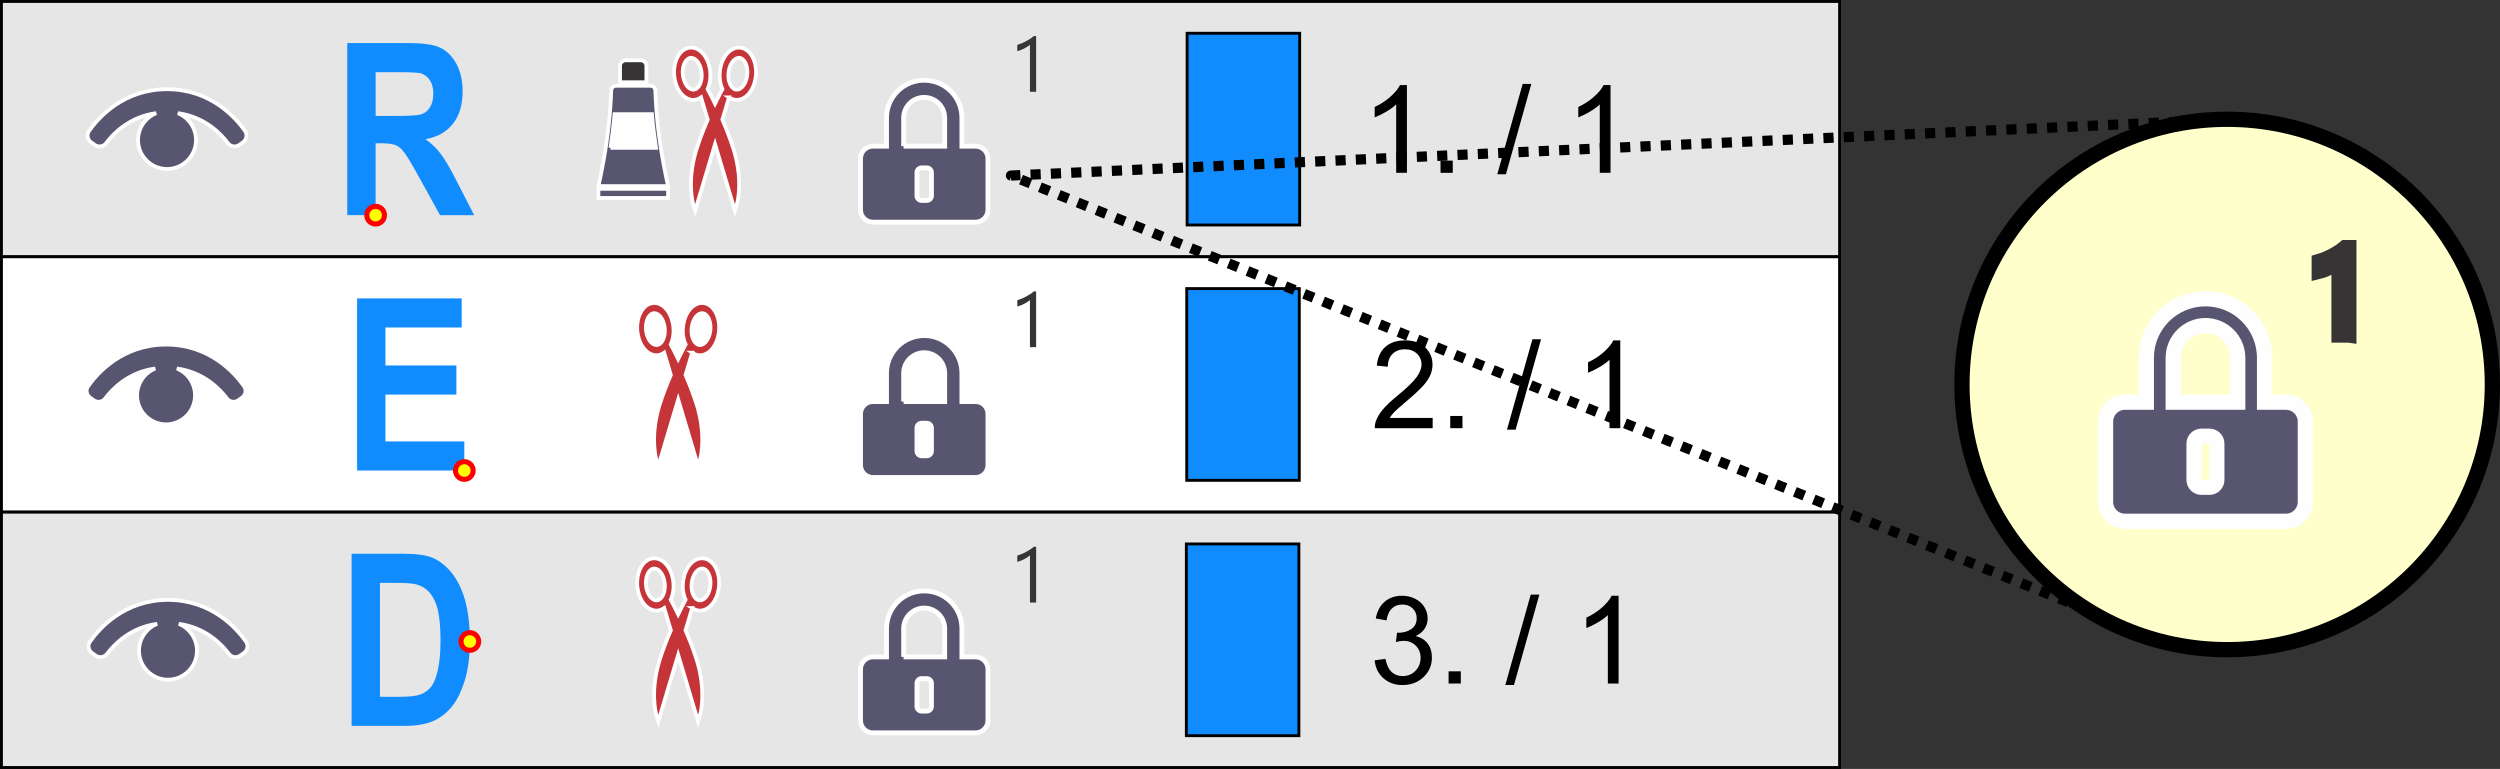
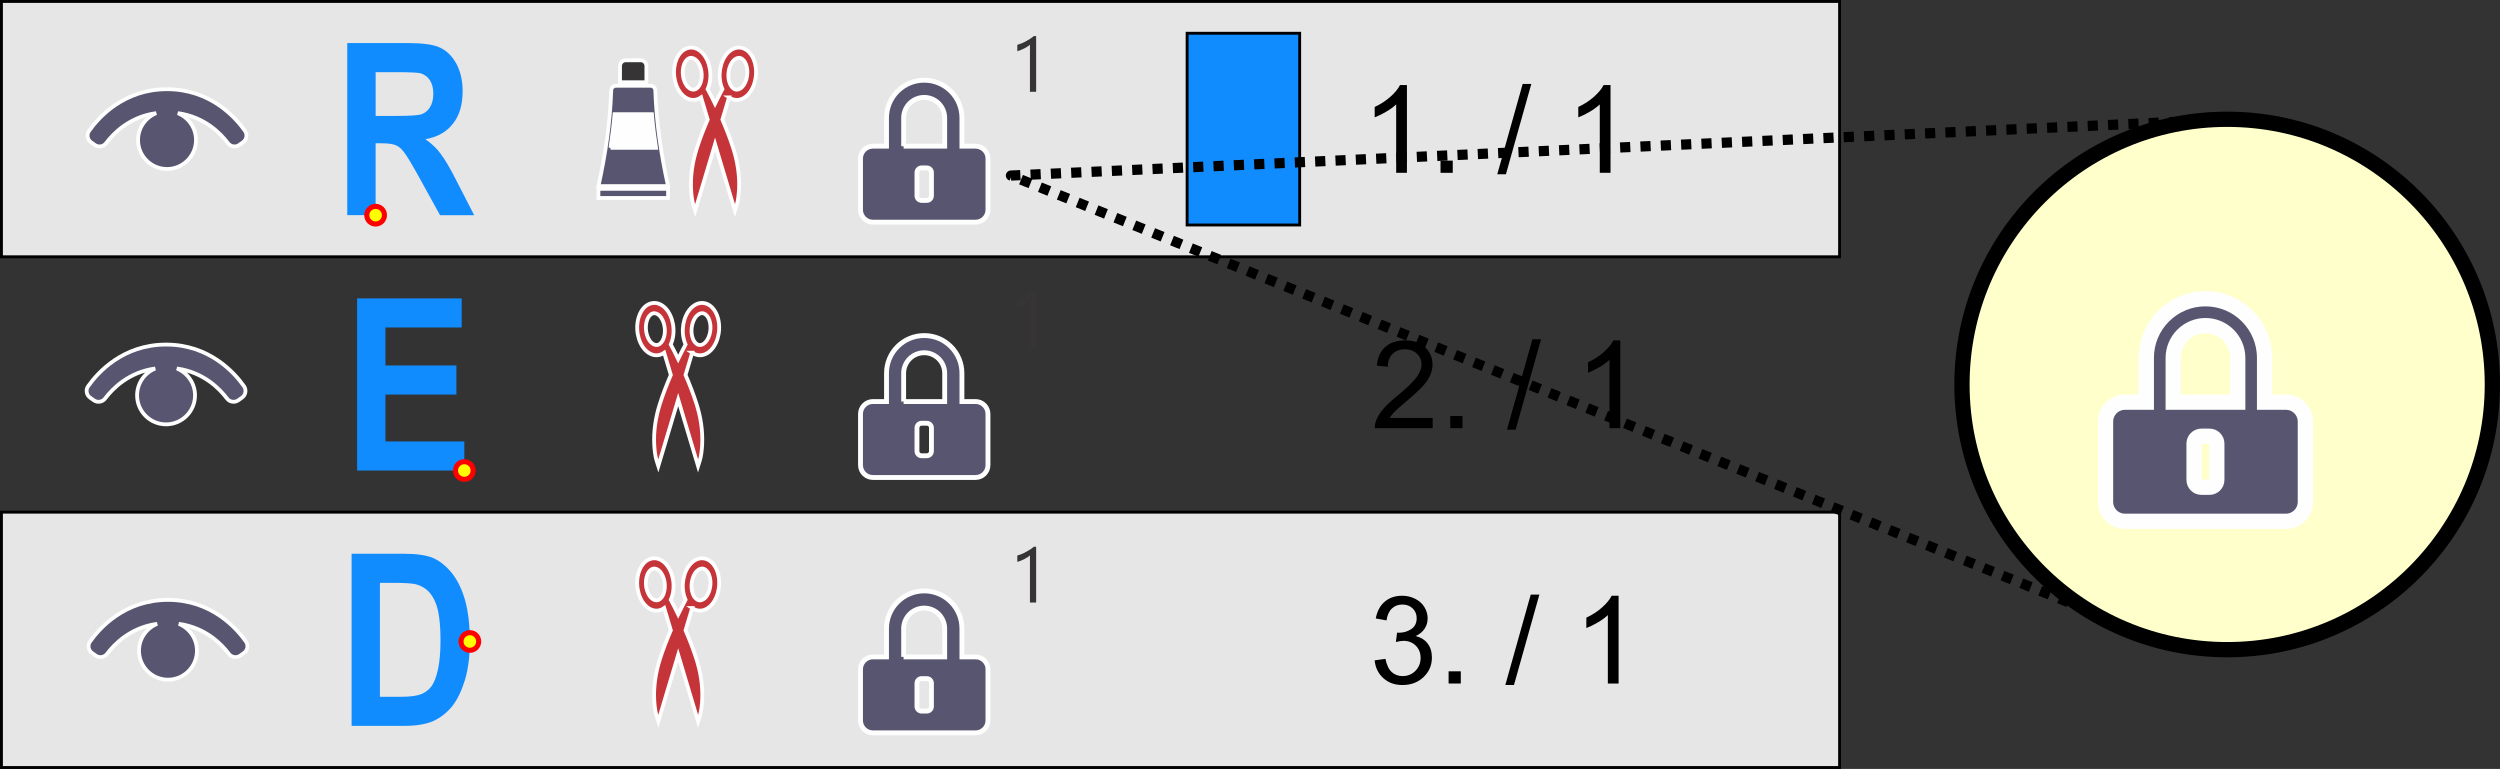
<svg xmlns="http://www.w3.org/2000/svg" xml:space="preserve" width="173.35mm" height="53.317mm" version="1.1" style="shape-rendering:geometricPrecision; text-rendering:geometricPrecision; image-rendering:optimizeQuality; fill-rule:evenodd; clip-rule:evenodd" viewBox="0 0 109014 33529">
  <rect x="0" y="0" width="109014" height="33529" fill="#333333" stroke="none" />
  <defs>
    <style type="text/css">
   
    .str1 {stroke:black;stroke-width:125.773}
    .str2 {stroke:#FEFEFE;stroke-width:166.398}
    .str3 {stroke:red;stroke-width:221.864}
    .str6 {stroke:#373435;stroke-width:665.53}
    .str0 {stroke:black;stroke-width:665.53}
    .str7 {stroke:black;stroke-width:443.729;stroke-linejoin:round;stroke-dasharray:443.729 443.729}
    .str4 {stroke:#FEFEFE;stroke-width:212.243}
    .str5 {stroke:#FEFEFE;stroke-width:665.53}
    .fil12 {fill:none}
    .fil6 {fill:#373435}
    .fil4 {fill:#585570}
    .fil3 {fill:#C43438}
    .fil5 {fill:#FEFEFE}
    .fil8 {fill:#108CFF}
    .fil1 {fill:#E6E6E6}
    .fil10 {fill:yellow}
    .fil0 {fill:#FFFFCC}
    .fil2 {fill:white}
    .fil11 {fill:#373435;fill-rule:nonzero}
    .fil7 {fill:#585570;fill-rule:nonzero}
    .fil9 {fill:black;fill-rule:nonzero}
   
  </style>
  </defs>
  <g id="Layer_x0020_1">
    <circle class="fil0 str0" cx="97117" cy="16765" r="11564" />
    <rect class="fil1 str1" x="63" y="63" width="80153" height="11134" />
-     <rect class="fil2 str1" x="63" y="11197" width="80153" height="11134" />
    <rect class="fil1 str1" x="63" y="22332" width="80153" height="11134" />
    <path class="fil3 str2" d="M32286 2531c-110,-32 -214,22 -291,99 -120,119 -189,298 -218,462 -31,178 -22,377 46,546 43,109 123,228 241,263 110,32 214,-22 291,-99 120,-119 189,-298 218,-462 31,-178 22,-377 -46,-546 -43,-109 -123,-228 -242,-263zm-496 1715l-290 970c177,410 339,828 476,1253 184,573 280,1185 249,1788 -11,215 -40,498 -107,706l-71 223 -867 -2899 -867 2899 -71 -223c-66,-207 -96,-491 -107,-706 -31,-603 65,-1214 249,-1788 136,-425 298,-843 476,-1253l-290 -970c-56,39 -117,70 -183,89 -233,68 -458,-24 -626,-190 -189,-187 -300,-455 -345,-714 -47,-272 -28,-570 75,-829 89,-224 251,-435 491,-505 233,-68 458,24 626,190 189,187 300,455 345,714 47,272 28,570 -75,829 -7,18 -15,36 -23,54 113,209 221,422 324,636 104,-214 212,-426 324,-636 -8,-18 -16,-36 -23,-54 -103,-258 -122,-556 -75,-829 45,-259 156,-527 345,-714 167,-166 392,-258 626,-190 240,70 402,281 492,505 103,258 122,556 75,829 -45,259 -156,527 -345,714 -167,166 -392,258 -626,190 -66,-19 -127,-50 -183,-89zm-1716 -1715c-119,35 -198,154 -241,263 -67,169 -77,368 -46,546 29,164 97,343 218,462 77,76 181,130 291,99 119,-35 198,-154 241,-263 67,-169 77,-368 46,-546 -29,-164 -97,-343 -218,-462 -77,-76 -181,-130 -291,-99z" />
    <path class="fil3 str2" d="M30679 13666c-110,-32 -214,22 -291,99 -120,119 -189,298 -218,462 -31,178 -22,377 46,546 43,109 123,228 241,263 110,32 214,-22 291,-99 120,-119 189,-298 218,-462 31,-178 22,-377 -46,-546 -43,-109 -123,-228 -242,-263zm-496 1715l-290 970c177,410 339,828 476,1253 184,573 280,1185 249,1788 -11,215 -40,498 -107,706l-71 223 -867 -2899 -867 2899 -71 -223c-66,-207 -96,-491 -107,-706 -31,-603 65,-1214 249,-1788 136,-425 298,-843 476,-1253l-290 -970c-56,39 -117,70 -183,89 -233,68 -458,-24 -626,-190 -189,-187 -300,-455 -345,-714 -47,-272 -28,-570 75,-829 89,-224 251,-435 491,-505 233,-68 458,24 626,190 189,187 300,455 345,714 47,272 28,570 -75,829 -7,18 -15,36 -23,54 113,209 221,422 324,636 104,-214 212,-426 324,-636 -8,-18 -16,-36 -23,-54 -103,-258 -122,-556 -75,-829 45,-259 156,-527 345,-714 167,-166 392,-258 626,-190 240,70 402,281 492,505 103,258 122,556 75,829 -45,259 -156,527 -345,714 -167,166 -392,258 -626,190 -66,-19 -127,-50 -183,-89zm-1716 -1715c-119,35 -198,154 -241,263 -67,169 -77,368 -46,546 29,164 97,343 218,462 77,76 181,130 291,99 119,-35 198,-154 241,-263 67,-169 77,-368 46,-546 -29,-164 -97,-343 -218,-462 -77,-76 -181,-130 -291,-99z" />
    <path class="fil3 str2" d="M30679 24800c-110,-32 -214,22 -291,99 -120,119 -189,298 -218,462 -31,178 -22,377 46,546 43,109 123,228 241,263 110,32 214,-22 291,-99 120,-119 189,-298 218,-462 31,-178 22,-377 -46,-546 -43,-109 -123,-228 -242,-263zm-496 1715l-290 970c177,410 339,828 476,1253 184,573 280,1185 249,1788 -11,215 -40,498 -107,706l-71 223 -867 -2899 -867 2899 -71 -223c-66,-207 -96,-491 -107,-706 -31,-603 65,-1214 249,-1788 136,-425 298,-843 476,-1253l-290 -970c-56,39 -117,70 -183,89 -233,68 -458,-24 -626,-190 -189,-187 -300,-455 -345,-714 -47,-272 -28,-570 75,-829 89,-224 251,-435 491,-505 233,-68 458,24 626,190 189,187 300,455 345,714 47,272 28,570 -75,829 -7,18 -15,36 -23,54 113,209 221,422 324,636 104,-214 212,-426 324,-636 -8,-18 -16,-36 -23,-54 -103,-258 -122,-556 -75,-829 45,-259 156,-527 345,-714 167,-166 392,-258 626,-190 240,70 402,281 492,505 103,258 122,556 75,829 -45,259 -156,527 -345,714 -167,166 -392,258 -626,190 -66,-19 -127,-50 -183,-89zm-1716 -1715c-119,35 -198,154 -241,263 -67,169 -77,368 -46,546 29,164 97,343 218,462 77,76 181,130 291,99 119,-35 198,-154 241,-263 67,-169 77,-368 46,-546 -29,-164 -97,-343 -218,-462 -77,-76 -181,-130 -291,-99z" />
    <g id="_1213807936">
      <path class="fil4 str2" d="M29130 8116l-1516 0 -1518 0c308,-1408 510,-2760 557,-4176 4,-112 95,-200 207,-200l754 0 754 0c112,0 204,89 207,200 47,1416 248,2768 556,4176z" />
      <path class="fil5 str2" d="M26620 6447c75,-488 136,-977 178,-1469l1630 0c42,492 102,981 177,1469l-1985 0z" />
      <rect class="fil4 str2" x="26094" y="8234" width="3037" height="399" />
      <path class="fil6 str2" d="M27038 3585l1148 0 0 -708c0,-137 -112,-249 -249,-249l-651 0c-137,0 -249,112 -249,249l0 708z" />
    </g>
    <path class="fil7 str2" d="M3887 5703c414,-585 1507,-1813 3397,-1813 1890,0 2983,1228 3397,1813 114,162 76,386 -85,501l-160 114c-159,114 -381,79 -498,-77 -313,-417 -1015,-1147 -2183,-1307 464,187 791,641 791,1172 0,697 -565,1263 -1263,1263 -697,0 -1263,-565 -1263,-1263 0,-531 327,-985 791,-1172 -1168,160 -1870,890 -2183,1307 -117,156 -339,191 -498,77l-160 -114c-161,-115 -199,-340 -85,-501z" />
    <path class="fil7 str2" d="M3845 16838c414,-585 1507,-1813 3397,-1813 1890,0 2983,1228 3397,1813 114,162 76,386 -85,501l-160 114c-159,114 -381,79 -498,-77 -313,-417 -1015,-1147 -2183,-1307 464,187 791,641 791,1172 0,697 -565,1263 -1263,1263 -697,0 -1263,-565 -1263,-1263 0,-531 327,-985 791,-1172 -1168,160 -1870,890 -2183,1307 -117,156 -339,191 -498,77l-160 -114c-161,-115 -199,-340 -85,-501z" />
    <path class="fil7 str2" d="M3929 27972c414,-585 1507,-1813 3397,-1813 1890,0 2983,1228 3397,1813 114,162 76,386 -85,501l-160 114c-159,114 -381,79 -498,-77 -313,-417 -1015,-1147 -2183,-1307 464,187 791,641 791,1172 0,697 -565,1263 -1263,1263 -697,0 -1263,-565 -1263,-1263 0,-531 327,-985 791,-1172 -1168,160 -1870,890 -2183,1307 -117,156 -339,191 -498,77l-160 -114c-161,-115 -199,-340 -85,-501z" />
    <rect class="fil8 str1" x="51765" y="1450" width="4908" height="8361" />
-     <rect class="fil8 str1" x="51748" y="12584" width="4908" height="8361" />
-     <rect class="fil8 str1" x="51731" y="23719" width="4908" height="8361" />
    <path class="fil9" d="M61350 7536l-469 0 0 -2983c-113,108 -261,216 -444,323 -183,107 -348,188 -493,241l0 -453c262,-122 491,-272 687,-447 196,-175 335,-344 417,-509l302 0 0 3828z" />
    <polygon id="1" class="fil9" points="62815,7536 62815,7004 63348,7004 63348,7536 " />
    <polygon id="2" class="fil9" points="65289,7600 66397,3660 66774,3660 65666,7600 " />
    <path id="3" class="fil9" d="M70228 7536l-469 0 0 -2983c-113,108 -261,216 -444,323 -183,107 -348,188 -493,241l0 -453c262,-122 491,-272 687,-447 196,-175 335,-344 417,-509l302 0 0 3828z" />
    <path class="fil9" d="M62472 18224l0 447 -2524 0c-4,-113 15,-221 55,-326 65,-171 169,-341 311,-507 143,-166 347,-358 612,-575 413,-340 693,-609 839,-808 147,-199 221,-387 221,-564 0,-185 -67,-342 -200,-469 -133,-127 -307,-191 -521,-191 -226,0 -407,67 -543,202 -136,134 -204,320 -206,559l-479 -48c33,-358 157,-632 372,-820 216,-188 504,-282 867,-282 366,0 656,101 869,304 214,203 320,455 320,755 0,153 -31,303 -94,450 -62,148 -166,303 -311,467 -146,162 -386,387 -721,671 -281,236 -462,396 -542,480 -80,84 -146,169 -198,254l1872 0z" />
    <polygon id="1" class="fil9" points="63239,18671 63239,18138 63772,18138 63772,18671 " />
    <polygon id="2" class="fil9" points="65713,18735 66821,14795 67198,14795 66090,18735 " />
    <path id="3" class="fil9" d="M70653 18671l-469 0 0 -2983c-113,108 -261,216 -444,323 -183,107 -348,188 -493,241l0 -453c262,-122 491,-272 687,-447 196,-175 335,-344 417,-509l302 0 0 3828z" />
    <path class="fil9" d="M59944 28794l469 -64c54,266 145,458 273,575 129,117 287,176 474,176 222,0 409,-76 560,-229 151,-153 226,-342 226,-567 0,-215 -70,-392 -211,-532 -140,-139 -319,-209 -536,-209 -89,0 -199,18 -331,52l52 -410c31,4 57,5 75,5 201,0 380,-52 540,-156 160,-104 240,-264 240,-479 0,-171 -59,-313 -175,-426 -116,-113 -266,-169 -450,-169 -183,0 -335,58 -456,173 -122,115 -200,288 -234,519l-469 -85c58,-314 187,-558 390,-731 202,-173 455,-259 757,-259 208,0 399,44 574,134 176,89 310,210 402,364 93,154 139,318 139,491 0,164 -44,313 -132,448 -89,135 -220,242 -393,322 225,51 400,160 525,324 124,163 186,369 186,615 0,333 -122,616 -364,848 -243,232 -550,347 -921,347 -335,0 -612,-100 -833,-300 -222,-200 -348,-458 -379,-776z" />
    <polygon id="1" class="fil9" points="63167,29805 63167,29273 63699,29273 63699,29805 " />
    <polygon id="2" class="fil9" points="65641,29869 66748,25929 67125,25929 66018,29869 " />
    <path id="3" class="fil9" d="M70580 29805l-469 0 0 -2983c-113,108 -261,216 -444,323 -183,107 -348,188 -493,241l0 -453c262,-122 491,-272 687,-447 196,-175 335,-344 417,-509l302 0 0 3828z" />
    <path class="fil8" d="M15142 9383l0 -7506 2621 0c331,0 615,16 854,48 239,33 429,83 571,151 146,68 278,160 396,277 117,116 223,258 317,426 89,168 157,351 203,550 46,199 69,414 69,645 0,293 -34,558 -103,794 -69,236 -175,443 -316,621 -141,183 -312,331 -512,443 -200,112 -431,192 -693,238 273,189 493,398 660,629 89,115 194,273 313,474 119,201 253,449 400,742l755 1468 -1489 0 -902 -1635c-325,-587 -545,-954 -660,-1101 -58,-79 -118,-144 -179,-197 -62,-52 -124,-92 -187,-118 -63,-26 -147,-47 -252,-62 -105,-15 -231,-22 -377,-22l-252 0 0 3134 -1237 0 0 0zm1237 -4329l922 0c283,0 514,-5 693,-17 179,-12 308,-30 387,-56 74,-26 141,-63 203,-113 62,-49 116,-113 164,-191 47,-73 84,-160 109,-259 25,-100 38,-212 38,-338 0,-120 -13,-228 -38,-324 -25,-95 -61,-180 -109,-253 -47,-73 -102,-134 -166,-183 -64,-49 -138,-90 -221,-121 -58,-16 -170,-29 -338,-38 -168,-9 -391,-14 -668,-14l-975 0 0 1908 0 0z" />
    <polygon class="fil8" points="15572,20517 15572,13012 20132,13012 20132,14280 16808,14280 16808,15936 19901,15936 19901,17205 16808,17205 16808,19249 20247,19249 20247,20517 15572,20517 " />
    <path class="fil8" d="M15330 24146l2264 0c288,0 540,16 756,47 216,31 397,79 544,141 146,68 286,155 419,262 133,107 263,236 388,388 121,152 230,327 328,525 97,198 180,418 249,659 68,242 120,513 156,815 36,302 53,631 54,988 0,650 -73,1216 -220,1698 -74,237 -157,450 -250,641 -93,191 -195,354 -305,491 -115,141 -241,265 -377,371 -136,106 -283,195 -440,269 -158,68 -340,120 -546,156 -206,36 -433,54 -680,54l-2338 0 0 -7506 0 0zm1237 1268l0 4969 933 0c199,0 372,-10 518,-30 146,-20 263,-48 352,-85 89,-37 170,-84 244,-140 73,-57 139,-122 197,-195 115,-157 210,-398 283,-723 37,-162 65,-351 85,-566 20,-215 30,-456 30,-723 0,-278 -10,-527 -30,-747 -20,-220 -48,-411 -85,-574 -37,-157 -86,-299 -147,-425 -61,-126 -131,-236 -210,-330 -84,-94 -176,-171 -275,-231 -100,-60 -207,-105 -322,-136 -85,-21 -212,-37 -381,-47 -170,-11 -378,-16 -625,-16l-566 0 0 0z" />
    <circle class="fil10 str3" cx="20488" cy="27972" r="385" />
    <circle class="fil10 str3" cx="16379" cy="9383" r="385" />
    <circle class="fil10 str3" cx="20247" cy="20517" r="385" />
    <g id="_669096304">
      <path class="fil7 str4" d="M39404 28644l0 -1233c0,-121 24,-237 68,-342 46,-110 112,-209 194,-291 82,-82 181,-149 291,-194 106,-44 222,-68 342,-68 121,0 236,24 342,68 110,46 209,112 291,194 82,82 149,181 194,291 44,106 68,222 68,342l0 1233 -1792 0zm2541 0l0 -1233c0,-223 -44,-436 -124,-629 -83,-201 -205,-382 -357,-534 -152,-152 -333,-274 -534,-357l0 0c-193,-80 -406,-124 -629,-124 -223,0 -436,44 -629,124 -201,83 -382,205 -534,357 -152,152 -274,333 -357,534 -80,193 -124,406 -124,629l0 1233 -595 0c-296,0 -539,243 -539,539l0 2234c0,296 242,539 539,539l4480 0c296,0 539,-242 539,-539l0 -2234c0,-296 -243,-539 -539,-539l-595 0zm-1758 947l227 0c111,0 202,91 202,202l0 1013c0,111 -91,202 -202,202l-227 0c-111,0 -202,-91 -202,-202l0 -1013c0,-111 91,-202 202,-202z" />
      <path class="fil11" d="M45183 26273l-272 0 0 -2055c-21,21 -52,45 -92,73 -40,27 -85,54 -136,80 -50,26 -104,51 -159,74 -56,24 -110,42 -164,55l0 -275c59,-17 123,-39 190,-67 67,-28 133,-59 197,-95 65,-35 126,-71 183,-109 57,-39 107,-75 149,-112l102 0 0 2431z" />
    </g>
    <g id="_1212761344">
      <path class="fil7 str4" d="M39404 17509l0 -1233c0,-121 24,-237 68,-342 46,-110 112,-209 194,-291 82,-82 181,-149 291,-194 106,-44 222,-68 342,-68 121,0 236,24 342,68 110,46 209,112 291,194 82,82 149,181 194,291 44,106 68,222 68,342l0 1233 -1792 0zm2541 0l0 -1233c0,-223 -44,-436 -124,-629 -83,-201 -205,-382 -357,-534 -152,-152 -333,-274 -534,-357l0 0c-193,-80 -406,-124 -629,-124 -223,0 -436,44 -629,124 -201,83 -382,205 -534,357 -152,152 -274,333 -357,534 -80,193 -124,406 -124,629l0 1233 -595 0c-296,0 -539,243 -539,539l0 2234c0,296 242,539 539,539l4480 0c296,0 539,-242 539,-539l0 -2234c0,-296 -243,-539 -539,-539l-595 0zm-1758 947l227 0c111,0 202,91 202,202l0 1013c0,111 -91,202 -202,202l-227 0c-111,0 -202,-91 -202,-202l0 -1013c0,-111 91,-202 202,-202z" />
      <path class="fil11" d="M45183 15138l-272 0 0 -2055c-21,21 -52,45 -92,73 -40,27 -85,54 -136,80 -50,26 -104,51 -159,74 -56,24 -110,42 -164,55l0 -275c59,-17 123,-39 190,-67 67,-28 133,-59 197,-95 65,-35 126,-71 183,-109 57,-39 107,-75 149,-112l102 0 0 2431z" />
    </g>
    <g id="_1212762016">
      <path class="fil7 str4" d="M39404 6375l0 -1233c0,-121 24,-237 68,-342 46,-110 112,-209 194,-291 82,-82 181,-149 291,-194 106,-44 222,-68 342,-68 121,0 236,24 342,68 110,46 209,112 291,194 82,82 149,181 194,291 44,106 68,222 68,342l0 1233 -1792 0zm2541 0l0 -1233c0,-223 -44,-436 -124,-629 -83,-201 -205,-382 -357,-534 -152,-152 -333,-274 -534,-357l0 0c-193,-80 -406,-124 -629,-124 -223,0 -436,44 -629,124 -201,83 -382,205 -534,357 -152,152 -274,333 -357,534 -80,193 -124,406 -124,629l0 1233 -595 0c-296,0 -539,243 -539,539l0 2234c0,296 242,539 539,539l4480 0c296,0 539,-242 539,-539l0 -2234c0,-296 -243,-539 -539,-539l-595 0zm-1758 947l227 0c111,0 202,91 202,202l0 1013c0,111 -91,202 -202,202l-227 0c-111,0 -202,-91 -202,-202l0 -1013c0,-111 91,-202 202,-202z" />
-       <path class="fil11" d="M45183 4004l-272 0 0 -2055c-21,21 -52,45 -92,73 -40,27 -85,54 -136,80 -50,26 -104,51 -159,74 -56,24 -110,42 -164,55l0 -275c59,-17 123,-39 190,-67 67,-28 133,-59 197,-95 65,-35 126,-71 183,-109 57,-39 107,-75 149,-112l102 0 0 2431z" />
+       <path class="fil11" d="M45183 4004l-272 0 0 -2055c-21,21 -52,45 -92,73 -40,27 -85,54 -136,80 -50,26 -104,51 -159,74 -56,24 -110,42 -164,55l0 -275c59,-17 123,-39 190,-67 67,-28 133,-59 197,-95 65,-35 126,-71 183,-109 57,-39 107,-75 149,-112l102 0 0 2431" />
    </g>
    <g id="_669102640">
      <path class="fil7 str5" d="M94765 17538l0 -1933c0,-189 38,-371 107,-537 72,-173 176,-328 305,-457 129,-129 284,-233 457,-305 166,-69 348,-107 537,-107 189,0 371,38 537,107 173,72 328,176 457,305 129,129 233,284 305,457 69,166 107,348 107,537l0 1933 -2810 0zm3983 0l0 -1933c0,-350 -69,-683 -195,-987 -130,-315 -322,-598 -560,-837 -238,-238 -522,-430 -837,-560l0 0c-303,-125 -636,-195 -986,-195 -350,0 -683,69 -987,195 -314,130 -598,322 -837,560 -238,238 -430,522 -560,837 -126,303 -195,636 -195,987l0 1933 -933 0c-465,0 -845,380 -845,845l0 3503c0,465 380,845 845,845l7024 0c465,0 845,-380 845,-845l0 -3503c0,-465 -380,-845 -845,-845l-933 0zm-2757 1485l357 0c174,0 317,143 317,317l0 1589c0,174 -143,317 -317,317l-357 0c-174,0 -317,-143 -317,-317l0 -1589c0,-174 143,-317 317,-317z" />
-       <path class="fil11 str6" d="M102421 14609l-426 0 0 -3221c-33,33 -82,71 -145,114 -63,42 -134,84 -213,126 -79,41 -162,80 -249,116 -88,37 -173,66 -256,86l0 -431c93,-27 193,-61 297,-106 106,-44 209,-93 310,-148 101,-54 197,-112 288,-171 90,-60 168,-118 234,-176l161 0 0 3811z" />
    </g>
    <polyline class="fil12 str7" points="91022,26594 44082,7655 95841,5270 " />
  </g>
</svg>